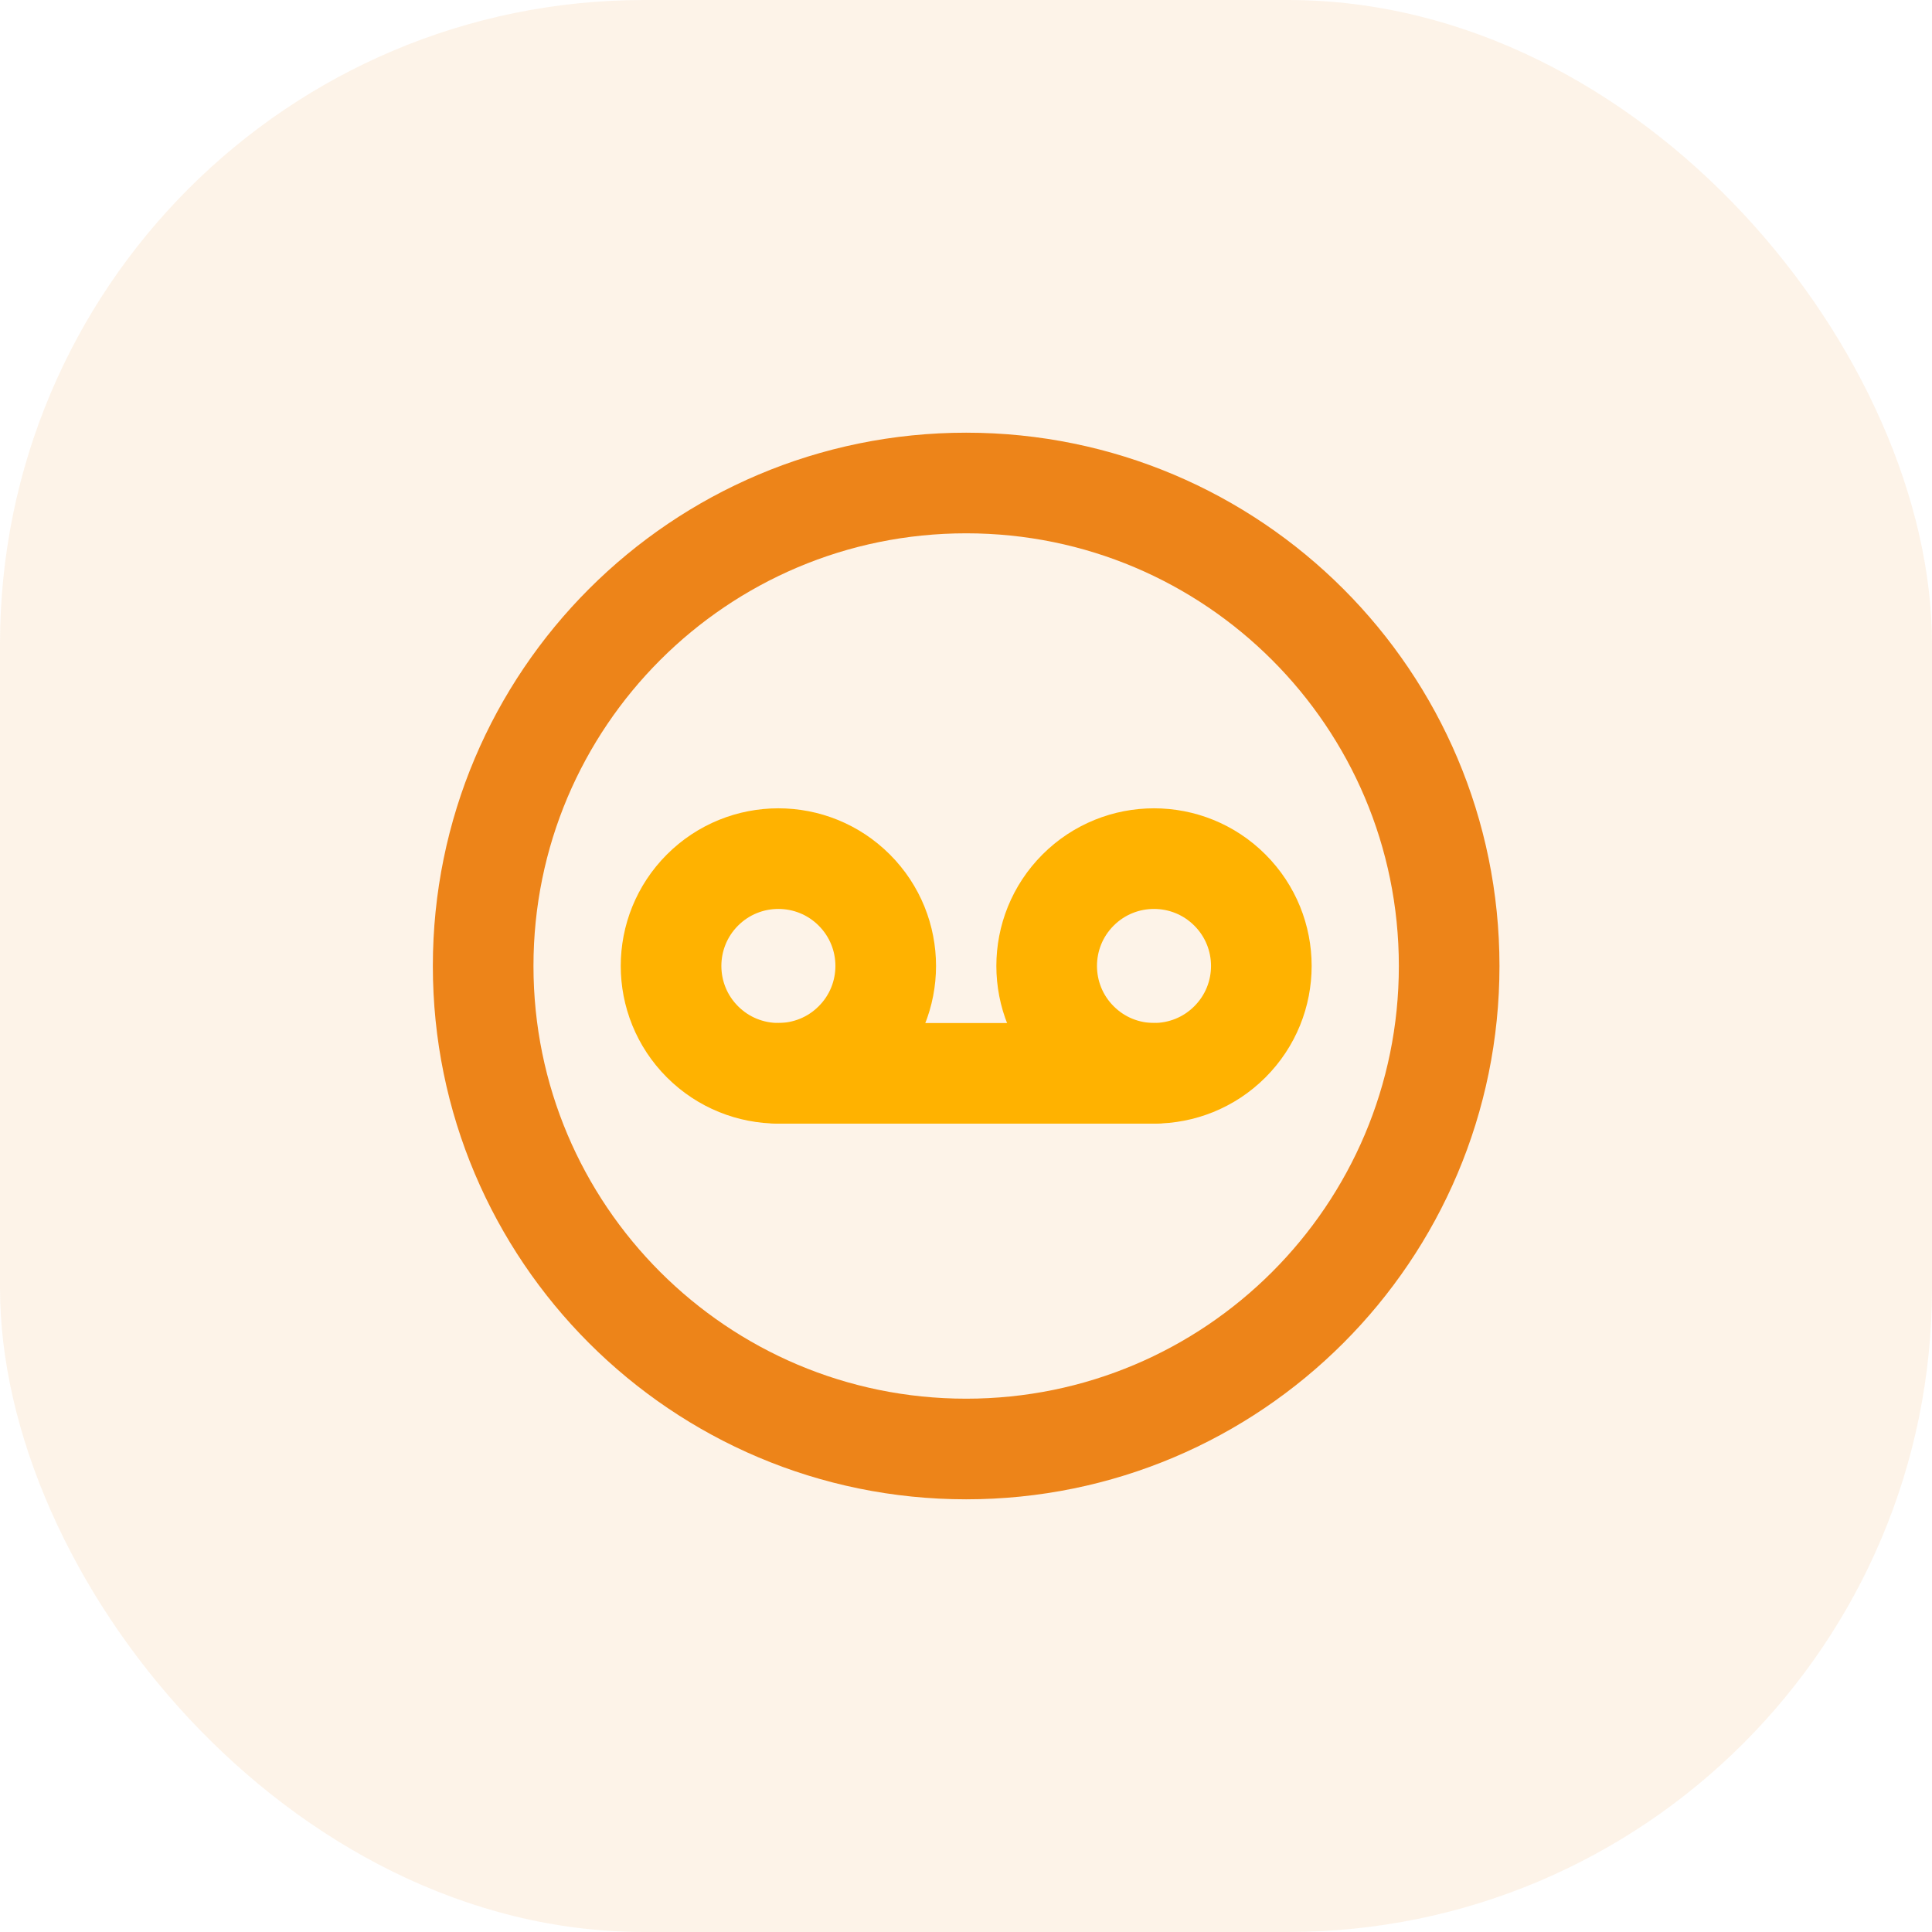
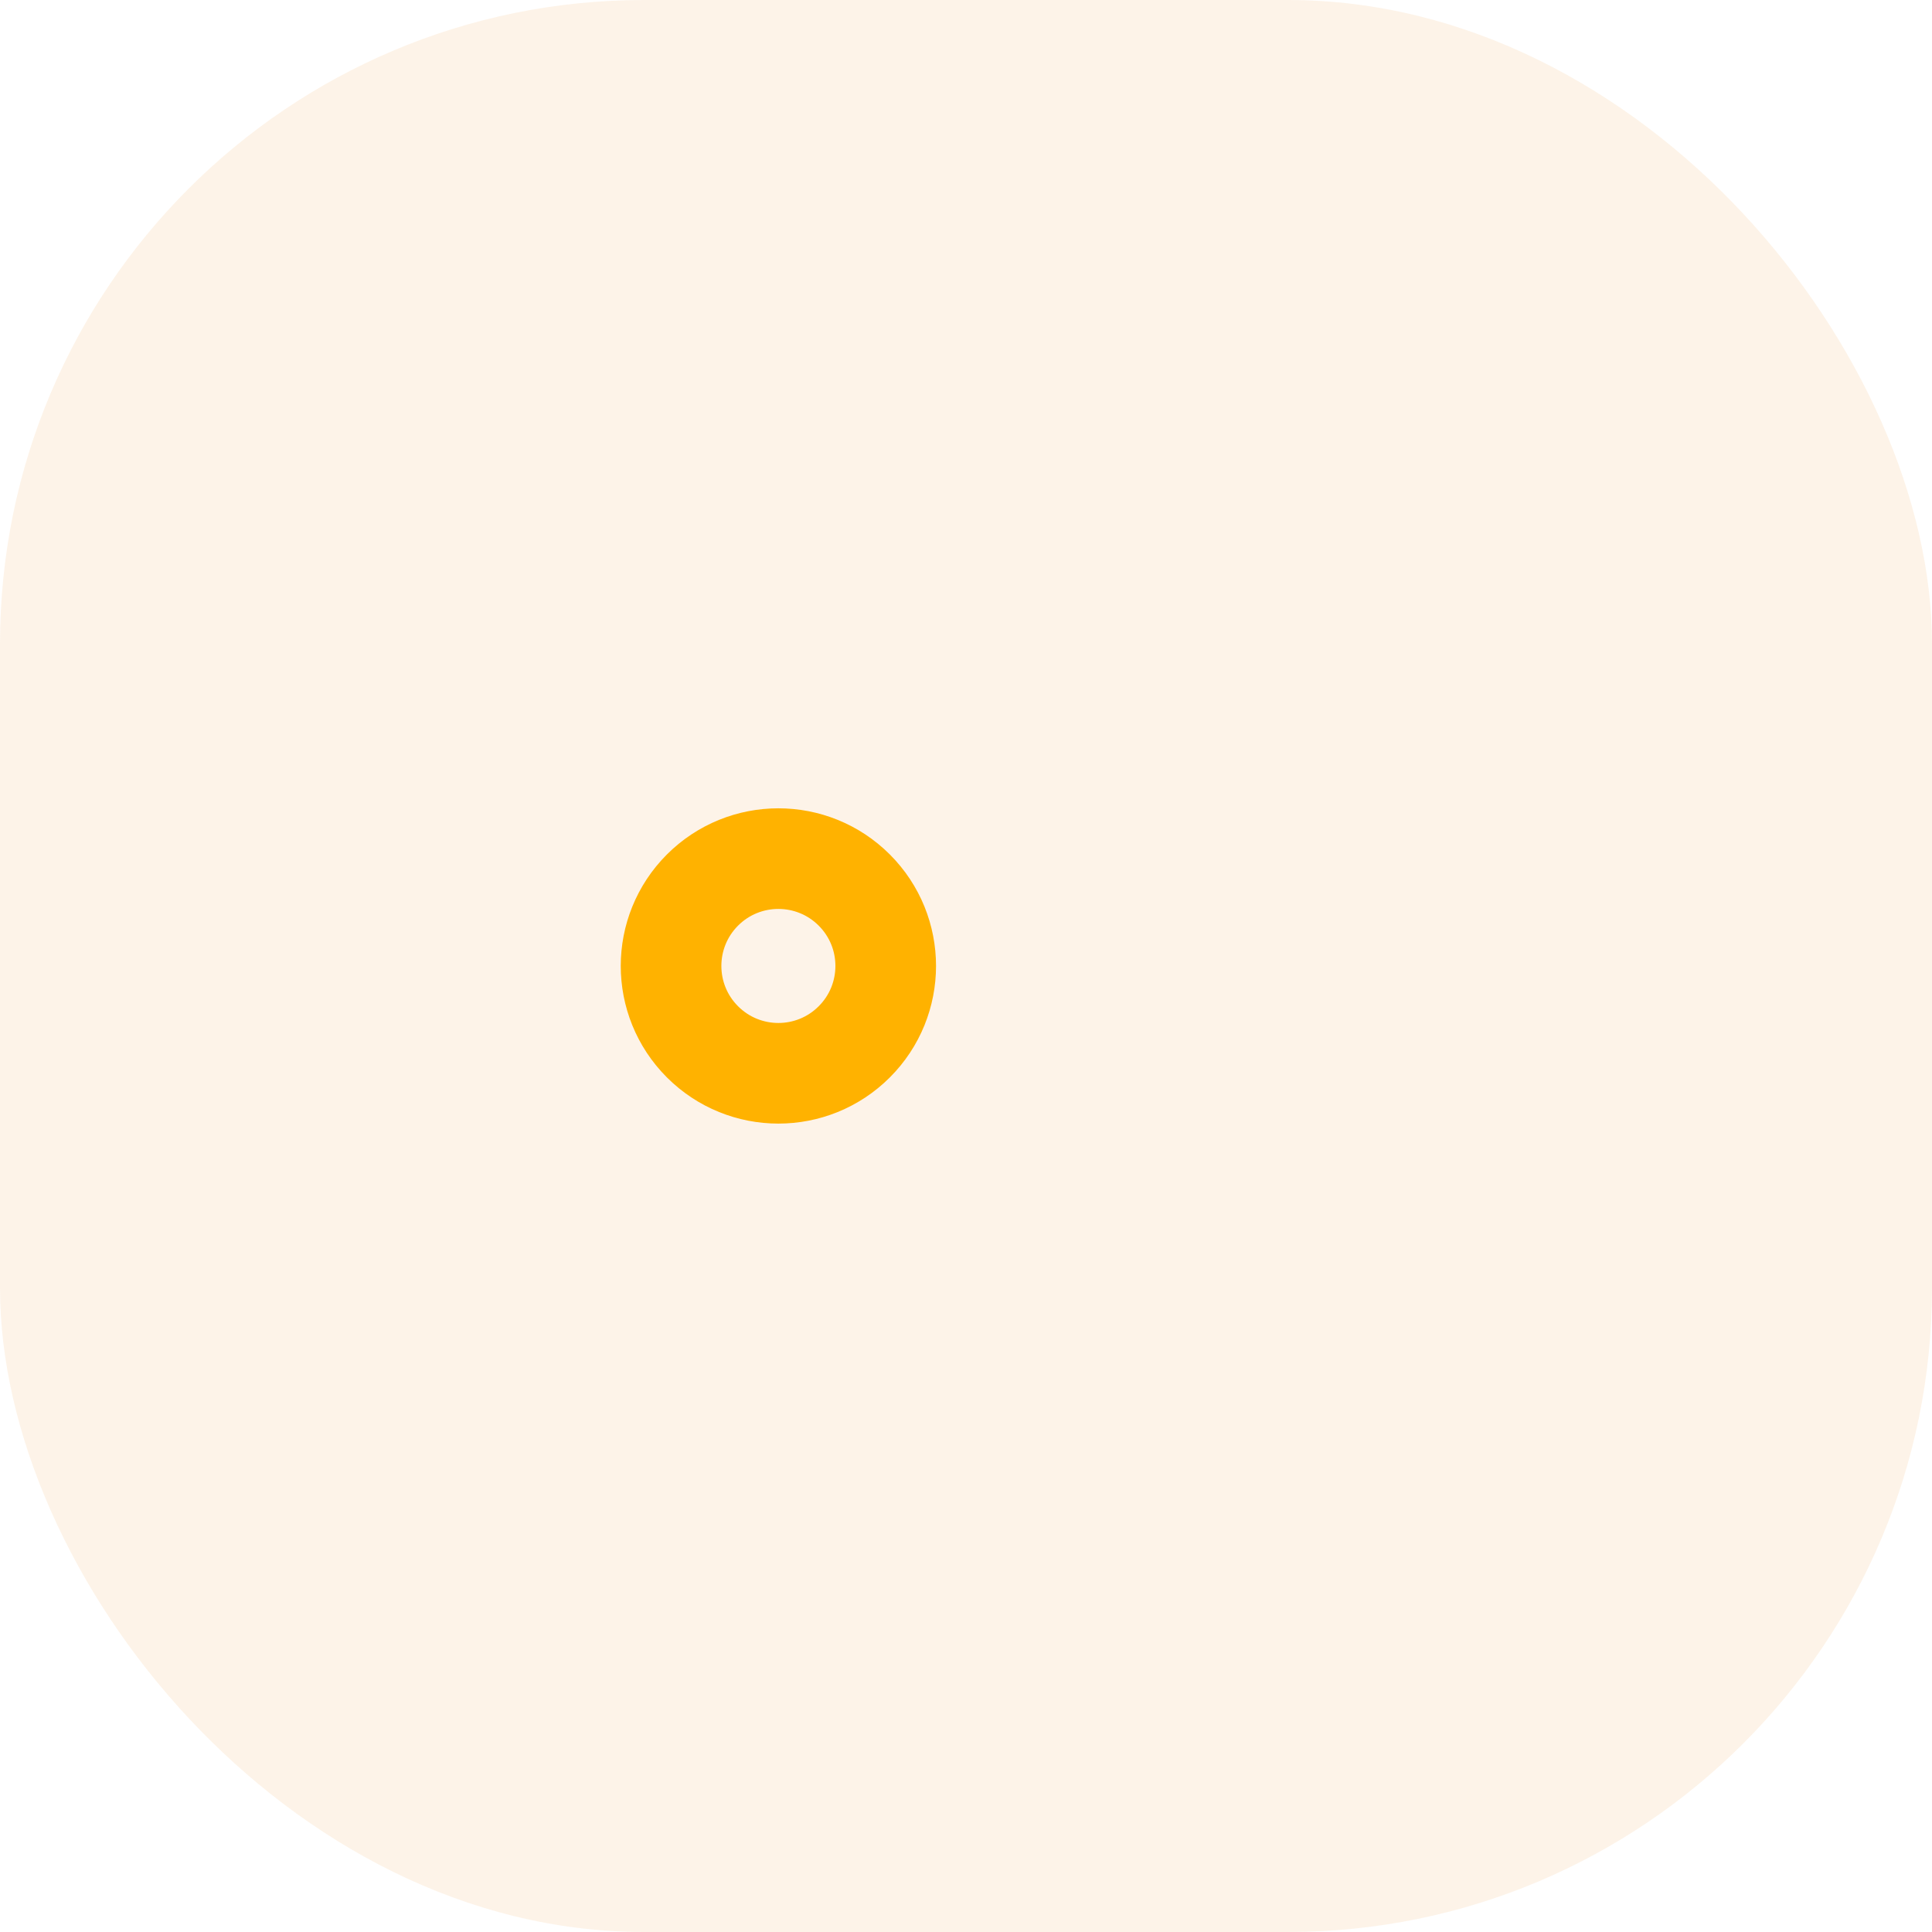
<svg xmlns="http://www.w3.org/2000/svg" width="48" height="48" viewBox="0 0 48 48" fill="none">
  <rect width="48" height="48" rx="16" fill="#ED8419" fill-opacity="0.1" />
  <path d="M21.224 22.113C22.266 23.154 22.266 24.843 21.224 25.884C20.183 26.926 18.494 26.926 17.453 25.884C16.412 24.843 16.412 23.154 17.453 22.113C18.494 21.072 20.183 21.072 21.224 22.113" stroke="#FFB200" stroke-width="2.5" stroke-linecap="round" stroke-linejoin="round" />
-   <path d="M30.556 22.113C31.598 23.154 31.598 24.843 30.556 25.884C29.515 26.926 27.826 26.926 26.785 25.884C25.744 24.843 25.744 23.154 26.785 22.113C27.826 21.072 29.515 21.072 30.556 22.113" stroke="#FFB200" stroke-width="2.5" stroke-linecap="round" stroke-linejoin="round" />
-   <path d="M19.34 26.667H28.673" stroke="#FFB200" stroke-width="2.5" stroke-linecap="round" stroke-linejoin="round" />
-   <path fill-rule="evenodd" clip-rule="evenodd" d="M24.004 36V36C17.376 36 12.004 30.628 12.004 24V24C12.004 17.372 17.376 12 24.004 12V12C30.632 12 36.004 17.372 36.004 24V24C36.004 30.628 30.632 36 24.004 36Z" stroke="#ED8419" stroke-width="2.5" stroke-linecap="round" stroke-linejoin="round" />
</svg>